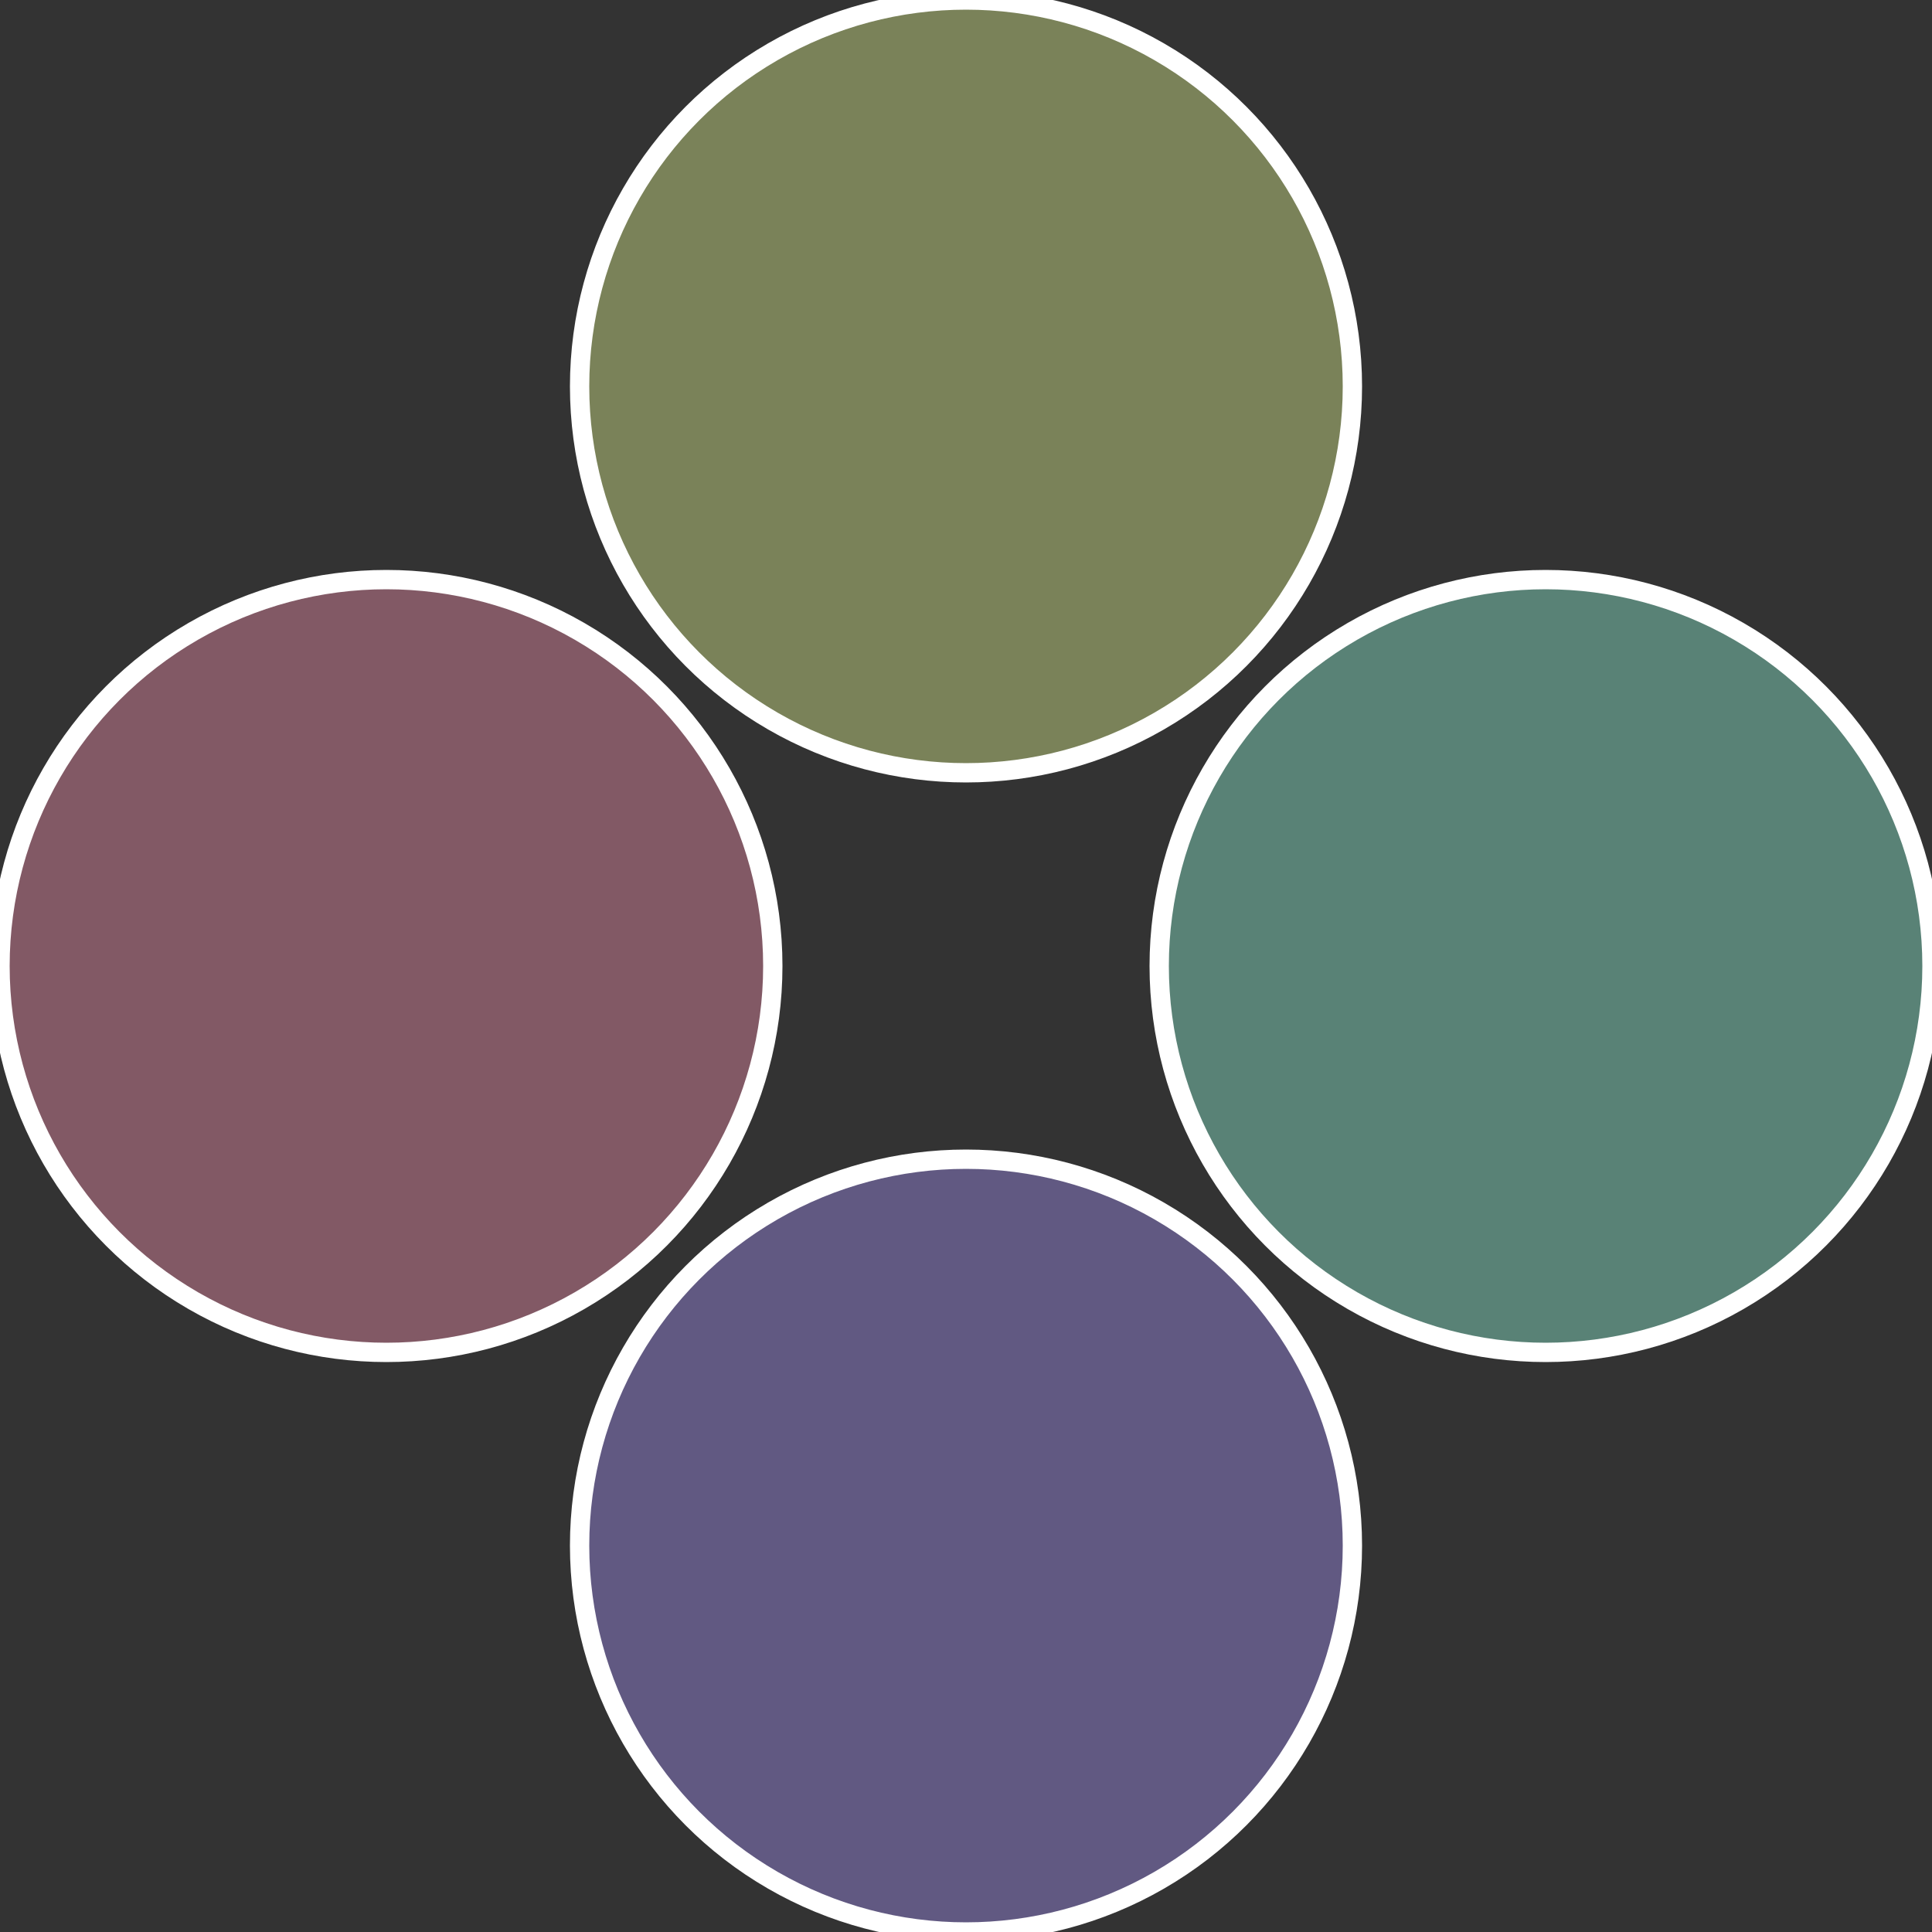
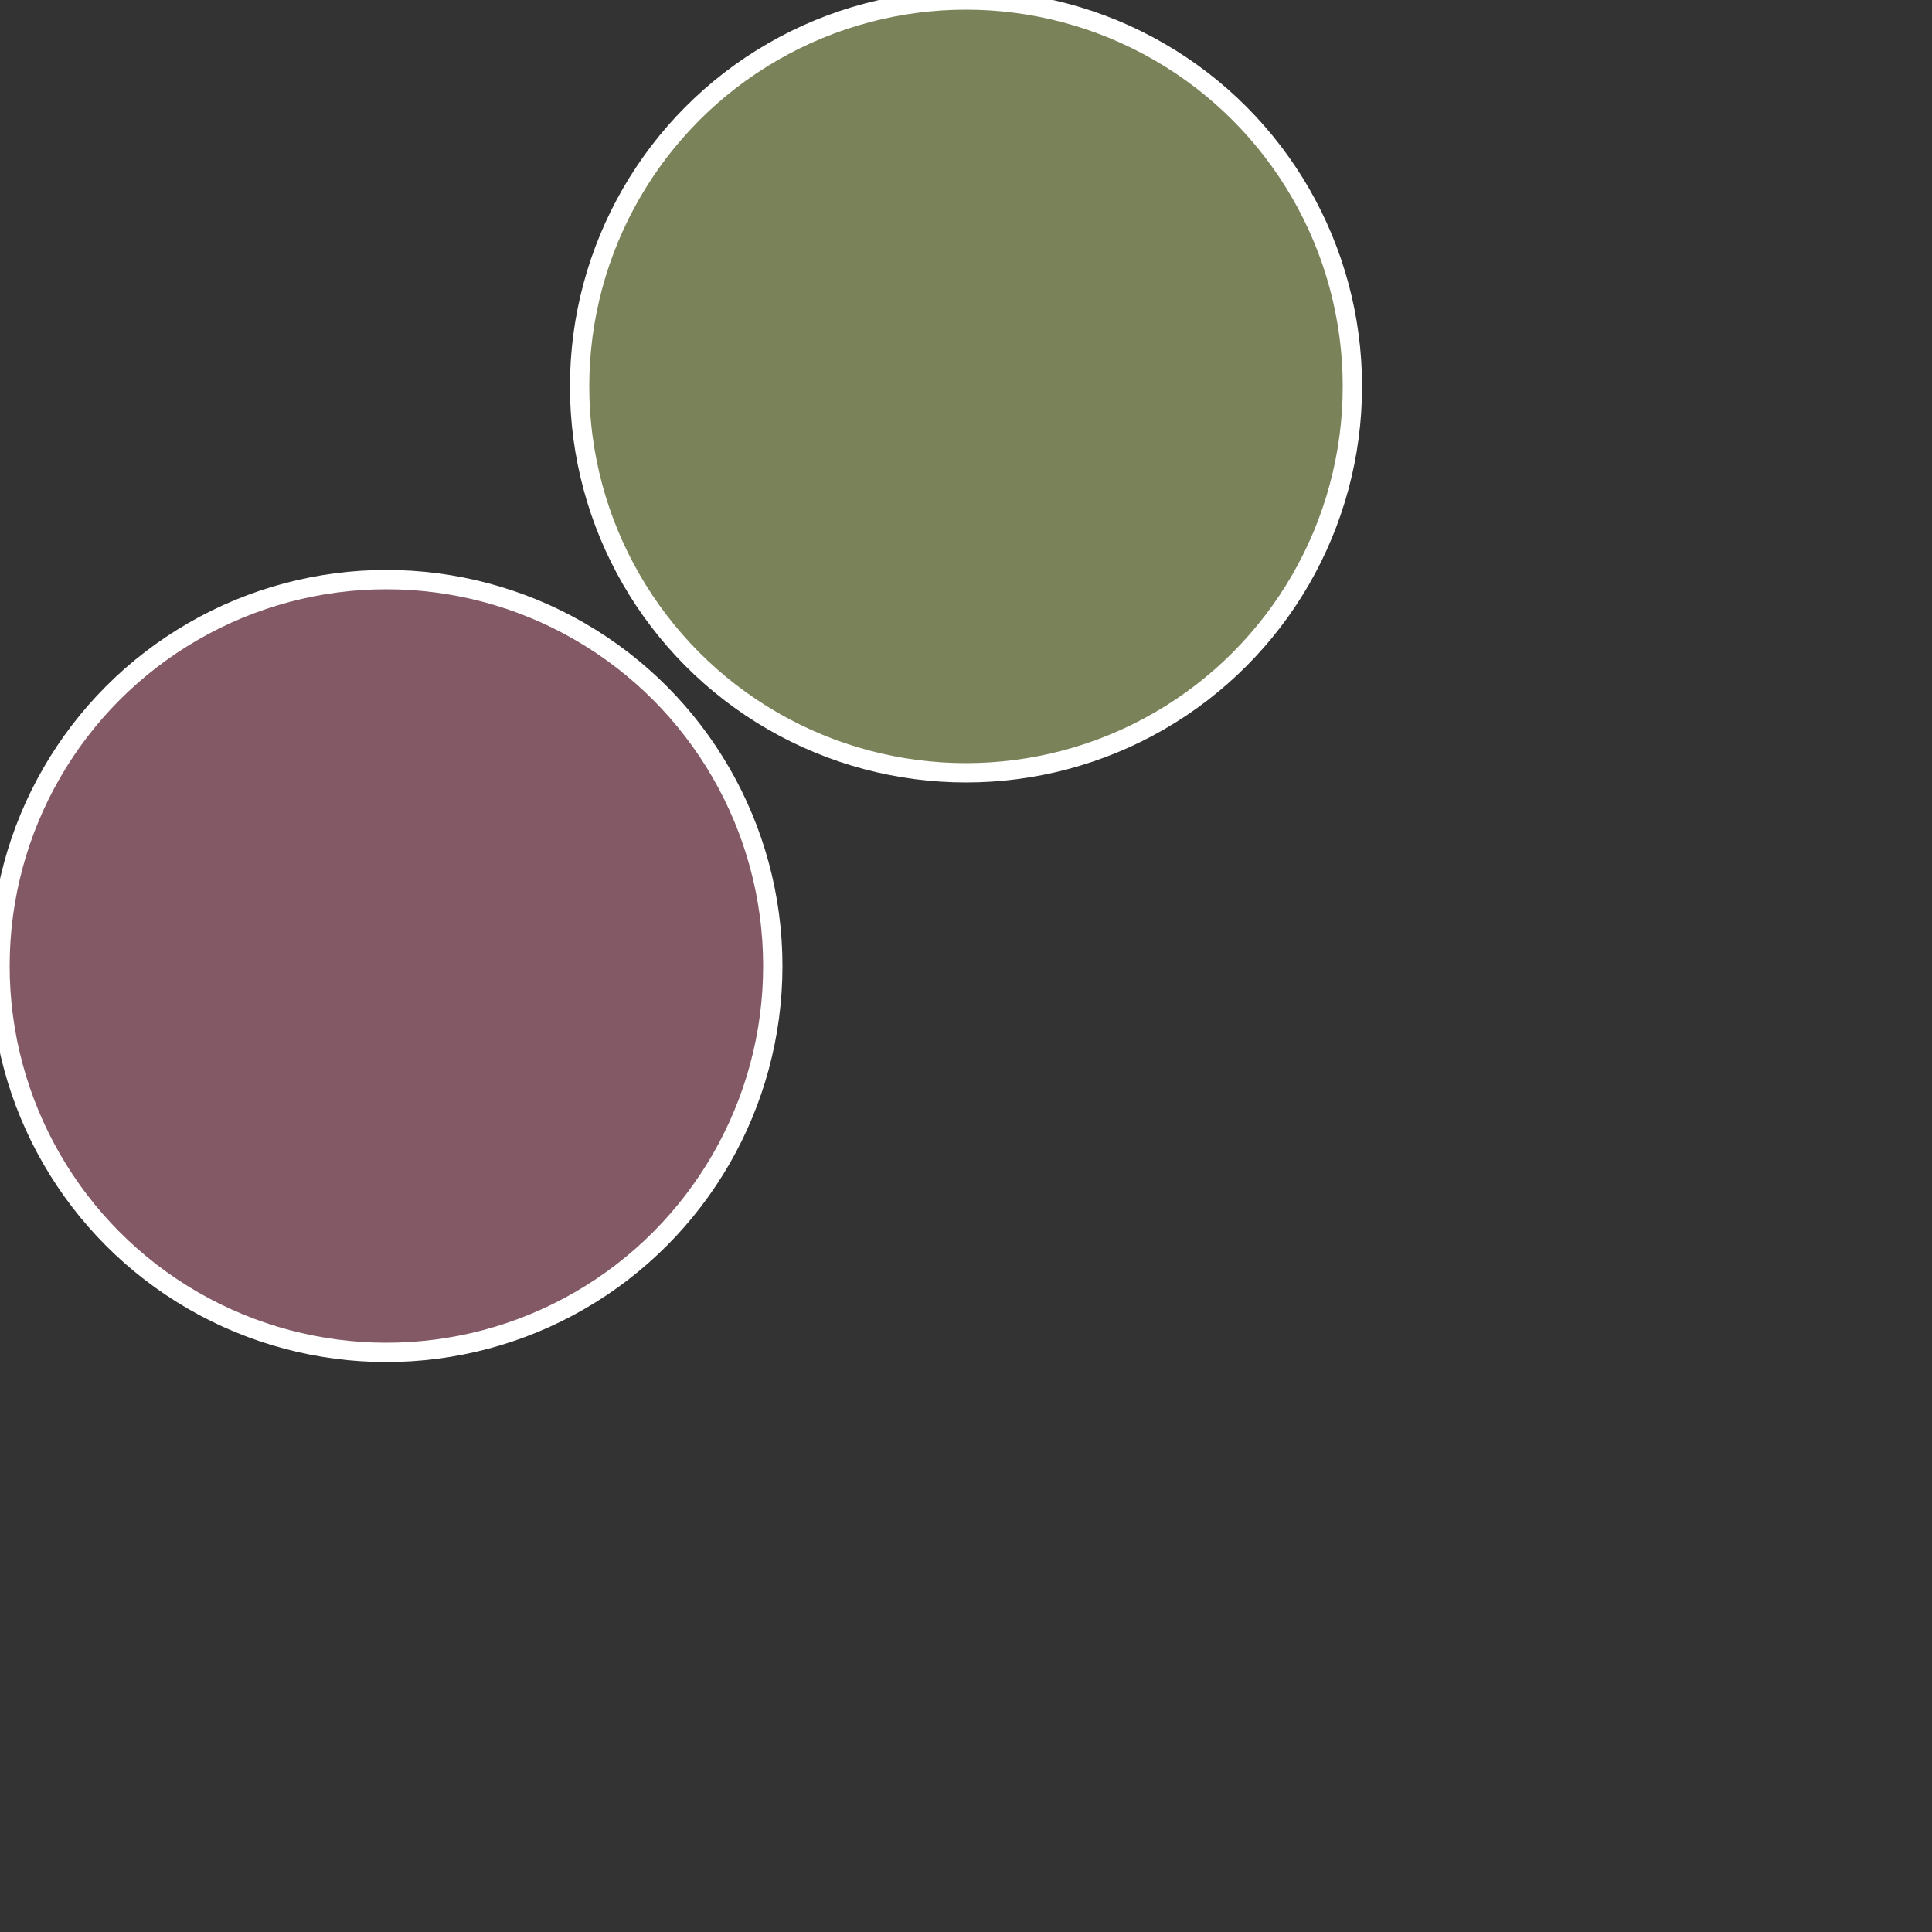
<svg xmlns="http://www.w3.org/2000/svg" width="500" height="500" viewBox="-1 -1 2 2">
  <rect x="-1" y="-1" width="2" height="2" fill="#333333" stroke="none" />
-   <circle cx="0.6" cy="0" r="0.4" fill="#598276" stroke="#fff" stroke-width="1%" />
-   <circle cx="3.6739403974421E-17" cy="0.6" r="0.4" fill="#615982" stroke="#fff" stroke-width="1%" />
  <circle cx="-0.6" cy="7.3478807948841E-17" r="0.4" fill="#825965" stroke="#fff" stroke-width="1%" />
  <circle cx="-1.1021821192326E-16" cy="-0.6" r="0.4" fill="#7a8259" stroke="#fff" stroke-width="1%" />
</svg>